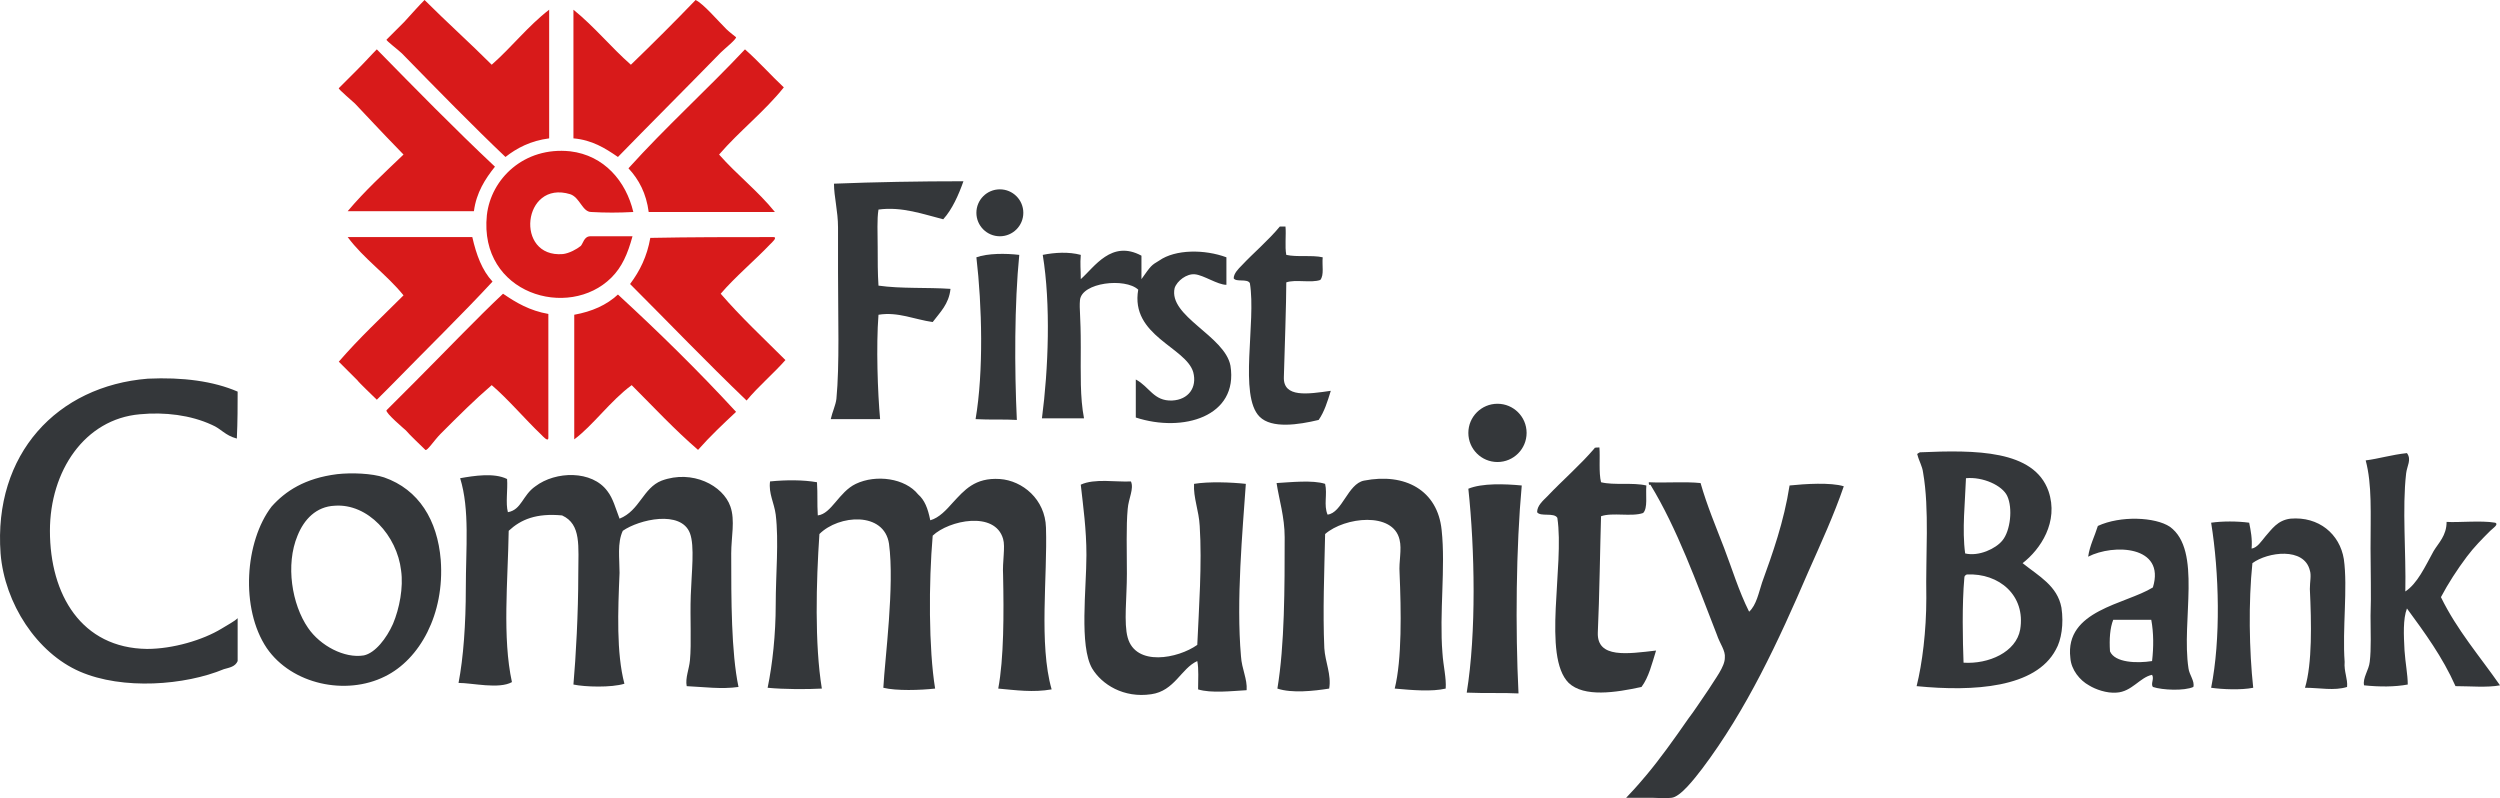
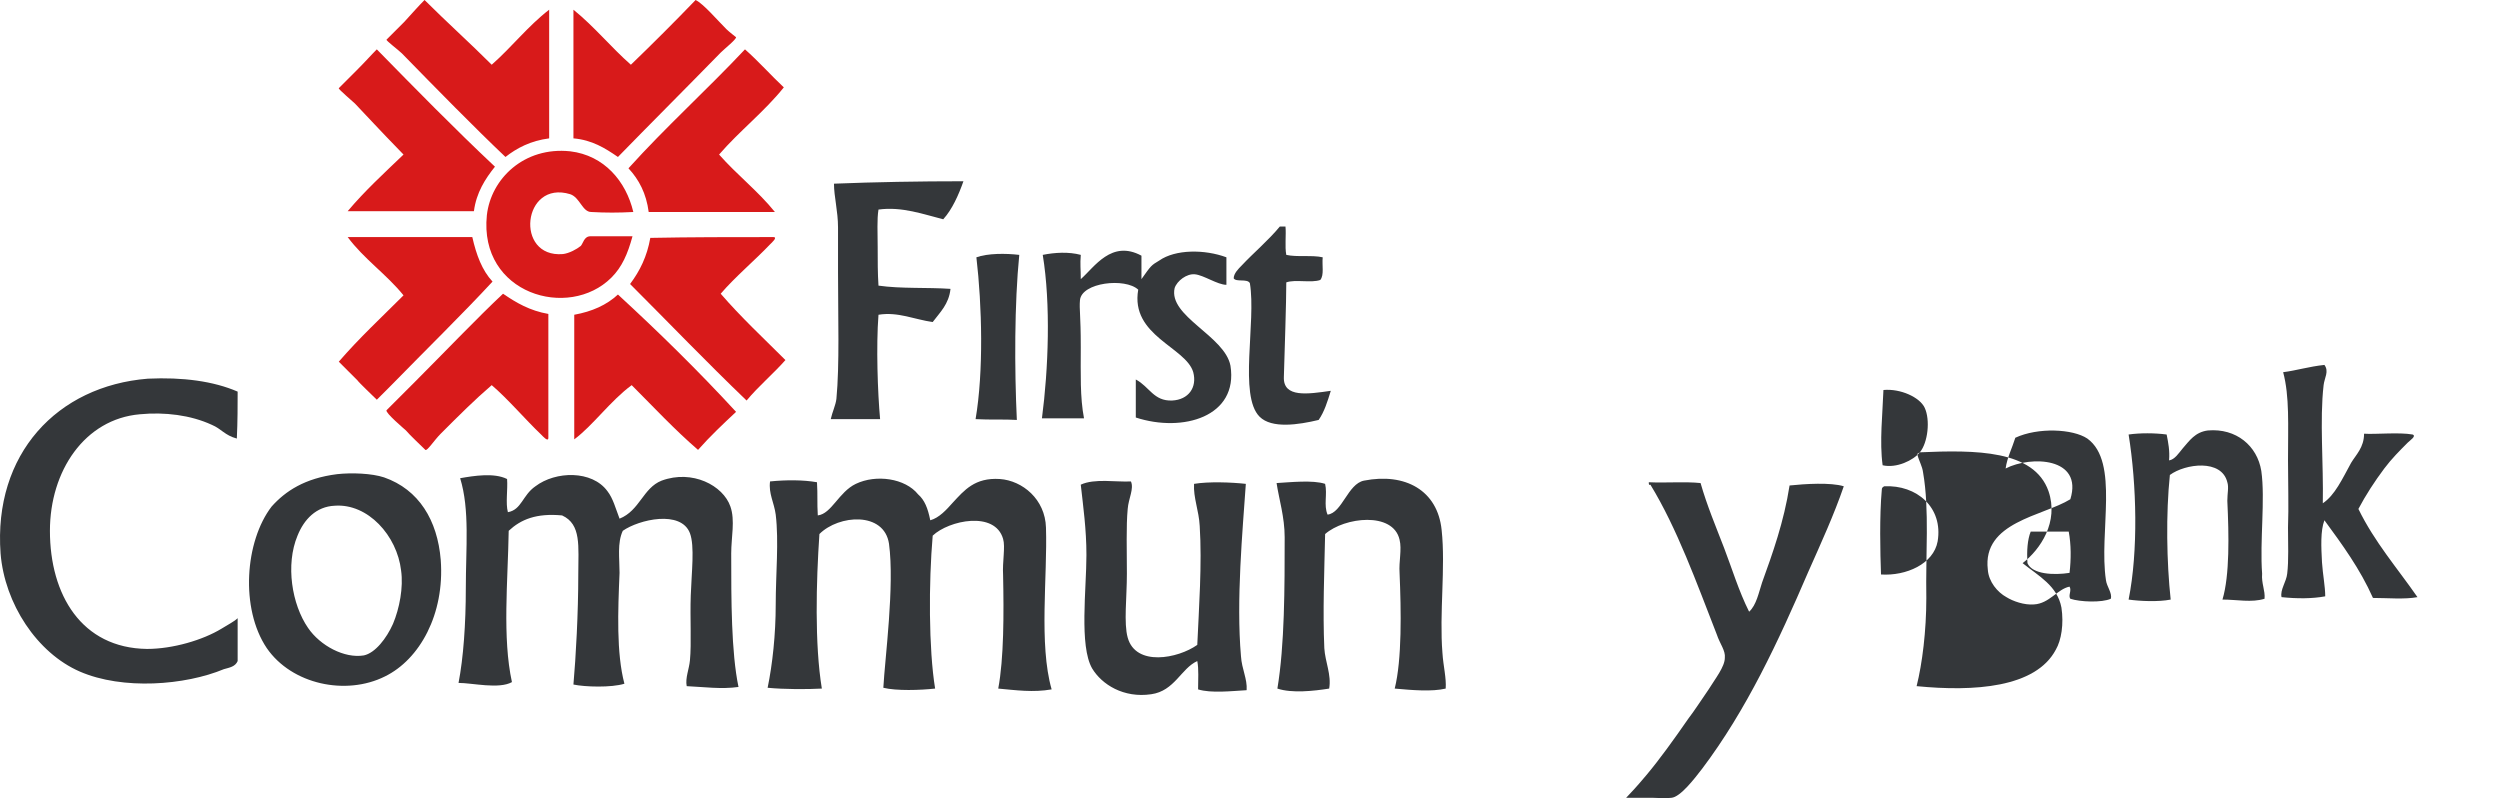
<svg xmlns="http://www.w3.org/2000/svg" xmlns:ns1="http://sodipodi.sourceforge.net/DTD/sodipodi-0.dtd" xmlns:ns2="http://www.inkscape.org/namespaces/inkscape" id="Layer_1" viewBox="0 0 308.97 98.644" version="1.1" ns1:docname="0000859070.svg" width="308.97" height="98.644">
  <defs id="defs29" />
  <ns1:namedview id="namedview27" pagecolor="#ffffff" bordercolor="#000000" borderopacity="0.25" ns2:showpageshadow="2" ns2:pageopacity="0.0" ns2:pagecheckerboard="0" ns2:deskcolor="#d1d1d1" showgrid="false" />
  <style id="style2">.st0,.st1{fill-rule:evenodd;clip-rule:evenodd;fill:#34373a}.st1{fill:#d81a1a}.st2{fill:#34373a}</style>
-   <path class="st0" d="m 237.27,55.9 c 6.9,-0.3 14.1,-0.3 15.9,4.8 1.3,3.8 -1,7.2 -3.2,8.9 2,1.6 4.3,2.8 4.8,5.5 0.3,2 0,4 -0.7,5.2 -2.5,4.7 -10.1,5.2 -17.2,4.5 0.7,-2.8 1.2,-6.8 1.2,-10.9 -0.1,-5.3 0.4,-10.9 -0.4,-15.5 -0.1,-0.8 -0.5,-1.4 -0.7,-2.2 -0.1,-0.1 0.1,-0.2 0.3,-0.3 z m 10.2,10.9 c 1,-1.2 1.3,-4 0.6,-5.5 -0.6,-1.3 -3,-2.4 -5.1,-2.2 -0.1,2.9 -0.5,6.4 -0.1,9.3 1.7,0.4 3.8,-0.6 4.6,-1.6 z m 2.2,11 c 0.7,-4.2 -2.6,-7 -6.6,-6.8 -0.2,0.1 -0.3,0.2 -0.3,0.4 -0.3,3.3 -0.2,7.8 -0.1,10.5 3.1,0.2 6.5,-1.3 7,-4.1 z m 47.8,-21.8 c 0.6,0.8 0,1.6 -0.1,2.5 -0.5,4.3 0,9.8 -0.1,14.6 1.5,-1 2.4,-3 3.5,-5 0.6,-1 1.6,-1.9 1.6,-3.6 1.4,0.1 4.3,-0.2 6,0.1 0.5,0.2 -0.3,0.7 -0.6,1 -1,1 -2,2 -2.9,3.2 -1.2,1.6 -2.3,3.3 -3.2,5 2,4.1 4.8,7.3 7.3,10.9 -1.6,0.3 -3.7,0.1 -5.5,0.1 -1.6,-3.6 -3.8,-6.6 -6,-9.6 -0.5,1.3 -0.4,3.3 -0.3,5.2 0.1,1.5 0.4,3 0.4,4.2 -1.6,0.3 -3.5,0.3 -5.4,0.1 -0.2,-0.9 0.6,-1.9 0.7,-2.9 0.2,-1.6 0.1,-3.8 0.1,-5.7 0.1,-2.6 0,-5.5 0,-8.3 0,-4.4 0.2,-7.9 -0.6,-10.9 1.6,-0.2 3.2,-0.7 5.1,-0.9 z m -26.4,28.9 c -1.1,0.5 -3.8,0.4 -5,0 -0.3,-0.4 0.2,-1 -0.1,-1.5 -1.5,0.3 -2.5,2.1 -4.4,2.2 -1.2,0.1 -2.6,-0.4 -3.4,-0.9 -1.1,-0.6 -2.2,-1.9 -2.3,-3.4 -0.7,-5.9 6.8,-6.6 10.2,-8.7 1.6,-5.2 -4.9,-5.4 -8,-3.8 0.2,-1.4 0.8,-2.5 1.2,-3.8 2.8,-1.3 7.1,-1.1 8.9,0.1 4,2.9 1.4,11.6 2.3,17.5 0.1,0.8 0.8,1.6 0.6,2.3 z m -10.3,-4.4 c 0.6,1.4 3.3,1.5 5.2,1.2 0.2,-1.7 0.2,-3.5 -0.1,-5.1 h -4.7 c -0.4,1 -0.5,2.4 -0.4,3.9 z m 29.3,4.4 c -1.6,0.5 -3.4,0.1 -5.2,0.1 0.9,-3 0.8,-8 0.6,-12.2 0,-0.9 0.2,-1.7 0,-2.3 -0.7,-2.9 -5.2,-2.3 -7.1,-0.9 -0.5,4.8 -0.4,10.8 0.1,15.4 -1.5,0.3 -3.8,0.2 -5.2,0 1.2,-6 1,-14.2 0,-20.4 1.4,-0.2 3.2,-0.2 4.7,0 0.2,1 0.4,2 0.3,3.2 0.7,-0.1 1.2,-0.9 1.7,-1.5 0.8,-0.9 1.5,-2 3.1,-2.2 3.5,-0.3 6.1,1.9 6.6,5 0.5,3.5 -0.2,8.7 0.1,12.7 -0.1,1.2 0.4,2.1 0.3,3.1 z" id="path4" />
+   <path class="st0" d="m 237.27,55.9 c 6.9,-0.3 14.1,-0.3 15.9,4.8 1.3,3.8 -1,7.2 -3.2,8.9 2,1.6 4.3,2.8 4.8,5.5 0.3,2 0,4 -0.7,5.2 -2.5,4.7 -10.1,5.2 -17.2,4.5 0.7,-2.8 1.2,-6.8 1.2,-10.9 -0.1,-5.3 0.4,-10.9 -0.4,-15.5 -0.1,-0.8 -0.5,-1.4 -0.7,-2.2 -0.1,-0.1 0.1,-0.2 0.3,-0.3 z c 1,-1.2 1.3,-4 0.6,-5.5 -0.6,-1.3 -3,-2.4 -5.1,-2.2 -0.1,2.9 -0.5,6.4 -0.1,9.3 1.7,0.4 3.8,-0.6 4.6,-1.6 z m 2.2,11 c 0.7,-4.2 -2.6,-7 -6.6,-6.8 -0.2,0.1 -0.3,0.2 -0.3,0.4 -0.3,3.3 -0.2,7.8 -0.1,10.5 3.1,0.2 6.5,-1.3 7,-4.1 z m 47.8,-21.8 c 0.6,0.8 0,1.6 -0.1,2.5 -0.5,4.3 0,9.8 -0.1,14.6 1.5,-1 2.4,-3 3.5,-5 0.6,-1 1.6,-1.9 1.6,-3.6 1.4,0.1 4.3,-0.2 6,0.1 0.5,0.2 -0.3,0.7 -0.6,1 -1,1 -2,2 -2.9,3.2 -1.2,1.6 -2.3,3.3 -3.2,5 2,4.1 4.8,7.3 7.3,10.9 -1.6,0.3 -3.7,0.1 -5.5,0.1 -1.6,-3.6 -3.8,-6.6 -6,-9.6 -0.5,1.3 -0.4,3.3 -0.3,5.2 0.1,1.5 0.4,3 0.4,4.2 -1.6,0.3 -3.5,0.3 -5.4,0.1 -0.2,-0.9 0.6,-1.9 0.7,-2.9 0.2,-1.6 0.1,-3.8 0.1,-5.7 0.1,-2.6 0,-5.5 0,-8.3 0,-4.4 0.2,-7.9 -0.6,-10.9 1.6,-0.2 3.2,-0.7 5.1,-0.9 z m -26.4,28.9 c -1.1,0.5 -3.8,0.4 -5,0 -0.3,-0.4 0.2,-1 -0.1,-1.5 -1.5,0.3 -2.5,2.1 -4.4,2.2 -1.2,0.1 -2.6,-0.4 -3.4,-0.9 -1.1,-0.6 -2.2,-1.9 -2.3,-3.4 -0.7,-5.9 6.8,-6.6 10.2,-8.7 1.6,-5.2 -4.9,-5.4 -8,-3.8 0.2,-1.4 0.8,-2.5 1.2,-3.8 2.8,-1.3 7.1,-1.1 8.9,0.1 4,2.9 1.4,11.6 2.3,17.5 0.1,0.8 0.8,1.6 0.6,2.3 z m -10.3,-4.4 c 0.6,1.4 3.3,1.5 5.2,1.2 0.2,-1.7 0.2,-3.5 -0.1,-5.1 h -4.7 c -0.4,1 -0.5,2.4 -0.4,3.9 z m 29.3,4.4 c -1.6,0.5 -3.4,0.1 -5.2,0.1 0.9,-3 0.8,-8 0.6,-12.2 0,-0.9 0.2,-1.7 0,-2.3 -0.7,-2.9 -5.2,-2.3 -7.1,-0.9 -0.5,4.8 -0.4,10.8 0.1,15.4 -1.5,0.3 -3.8,0.2 -5.2,0 1.2,-6 1,-14.2 0,-20.4 1.4,-0.2 3.2,-0.2 4.7,0 0.2,1 0.4,2 0.3,3.2 0.7,-0.1 1.2,-0.9 1.7,-1.5 0.8,-0.9 1.5,-2 3.1,-2.2 3.5,-0.3 6.1,1.9 6.6,5 0.5,3.5 -0.2,8.7 0.1,12.7 -0.1,1.2 0.4,2.1 0.3,3.1 z" id="path4" />
  <path class="st1" d="m 60.77,8 c 2.5,-2.2 4.5,-4.8 7.1,-6.8 v 15.9 c -2.3,0.3 -4,1.2 -5.4,2.3 -3.8,-3.6 -8.6,-8.5 -12.8,-12.8 -0.4,-0.4 -2,-1.6 -1.9,-1.7 l 2.2,-2.2 c 1.1,-1.2 1.7,-1.9 2.5,-2.7 2.7,2.7 5.6,5.3 8.3,8 z m 15.6,11.4 c -1.6,-1.1 -3.2,-2.1 -5.5,-2.3 V 1.2 c 2.6,2.1 4.7,4.7 7.1,6.8 2.7,-2.6 5.4,-5.3 8,-8 1,0.5 2.6,2.4 3.8,3.6 0.3,0.3 1.2,1 1.2,1 0,0.3 -1.4,1.4 -1.9,1.9 -4.1,4.2 -9,9.1 -12.7,12.9 z m -15.2,1.2 c -1.2,1.5 -2.3,3.2 -2.6,5.5 h -15.6 c 2.1,-2.5 4.5,-4.7 6.9,-7 -3.5,-3.6 -3.9,-4.1 -6,-6.3 -0.3,-0.3 -2.1,-1.8 -2,-1.9 l 2.2,-2.2 c 1.2,-1.2 1.7,-1.8 2.5,-2.6 4.8,4.9 9.6,9.8 14.6,14.5 z m 35.7,-9.8 c -2.4,3 -5.5,5.4 -8,8.3 2.2,2.5 4.8,4.5 6.9,7.1 h -15.6 c -0.3,-2.3 -1.2,-4 -2.5,-5.4 4.6,-5.1 9.7,-9.7 14.4,-14.7 1.7,1.5 3.2,3.2 4.8,4.7 z m -18.6,15.4 c -1.9,0.1 -3.4,0.1 -5.2,0 -1.1,0 -1.4,-1.8 -2.6,-2.2 -5.9,-1.8 -6.9,7.9 -0.9,7.4 0.8,-0.1 1.7,-0.6 2.2,-1 0.3,-0.3 0.4,-1.2 1.2,-1.2 h 5.2 c -0.6,2.2 -1.3,3.8 -2.6,5.1 -5.3,5.3 -16.4,2 -15.4,-7.7 0.5,-4.5 4.6,-8.5 10.3,-7.9 4.2,0.5 6.9,3.7 7.8,7.5 z m -35.3,3.1 h 15.4 c 0.5,2.2 1.2,4.1 2.5,5.5 -3.5,3.8 -8.4,8.6 -12.5,12.8 l -1.8,1.8 c -0.3,-0.3 -2.2,-2.1 -2.4,-2.4 l -2.3,-2.3 c 2.5,-2.9 5.3,-5.5 8,-8.2 -2.1,-2.6 -4.9,-4.5 -6.9,-7.2 z m 52.6,0 c 0.6,0 -0.2,0.7 -0.4,0.9 -1.8,1.9 -4.4,4.1 -6.1,6.1 2.5,2.9 5.3,5.5 8,8.2 -1.5,1.7 -3.3,3.2 -4.8,5 -4.9,-4.7 -9.6,-9.6 -14.4,-14.4 1.2,-1.6 2.1,-3.4 2.5,-5.7 5,-0.1 10.1,-0.1 15.2,-0.1 z" id="path6" />
  <path class="st1" d="m 67.77,38.8 v 15.3 c 0,0.6 -0.7,-0.2 -0.9,-0.4 -1.9,-1.8 -4.1,-4.4 -6.1,-6.1 -2.1,1.8 -4,3.7 -6.3,6 -0.8,0.8 -1.7,2.2 -1.9,2 -0.4,-0.4 -2,-1.9 -2.4,-2.4 -0.1,-0.1 -2.6,-2.2 -2.4,-2.5 l 3.5,-3.5 c 3.5,-3.5 7.8,-8 10.9,-10.9 1.6,1.1 3.3,2.1 5.6,2.5 z m 23.2,12.1 c -1.6,1.5 -3.2,3 -4.7,4.7 -2.9,-2.5 -5.5,-5.3 -8.2,-8 -2.6,1.9 -4.8,5 -7.1,6.7 V 38.9 c 2.2,-0.4 4,-1.2 5.4,-2.5 5,4.6 9.9,9.4 14.6,14.5 z" id="path8" />
  <path class="st0" d="m 119.07,22.4 c -0.6,1.7 -1.4,3.5 -2.5,4.7 -2.4,-0.6 -5.1,-1.6 -8,-1.2 -0.2,1.2 -0.1,2.9 -0.1,4.6 0,1.7 0,3.3 0.1,4.8 2.8,0.4 6,0.2 8.9,0.4 -0.2,1.9 -1.3,2.9 -2.2,4.1 -2.2,-0.3 -4.3,-1.3 -6.7,-0.9 -0.3,3.9 -0.1,9.6 0.2,12.9 h -6.1 c 0.2,-0.9 0.6,-1.7 0.7,-2.5 0.4,-4.2 0.2,-10.2 0.2,-15.7 v -5.5 c 0,-2 -0.5,-3.8 -0.5,-5.4 5,-0.2 10.6,-0.3 16,-0.3 z m 39.8,5.6 c 0.1,1 -0.1,2.5 0.1,3.5 1.3,0.3 3.2,0 4.5,0.3 -0.1,1 0.2,2.2 -0.3,2.8 -1.1,0.4 -3.1,-0.1 -4.2,0.3 0,2.5 -0.2,8.3 -0.3,11.7 -0.1,2.6 3,2.1 5.8,1.7 -0.4,1.3 -0.8,2.6 -1.5,3.6 -2.5,0.6 -5.8,1.1 -7.3,-0.4 -2.6,-2.6 -0.4,-11.7 -1.2,-16.5 -0.3,-0.6 -1.7,-0.1 -2,-0.6 0,-0.6 0.6,-1.2 1,-1.6 1.4,-1.5 3.3,-3.1 4.7,-4.8 z m -17.8,3.6 v 2.9 c 1.2,-1.7 1.2,-1.7 2.2,-2.3 2,-1.4 5.6,-1.4 8.3,-0.4 v 3.4 c -1.1,0 -2.8,-1.2 -3.9,-1.3 -1,-0.1 -2.2,0.8 -2.5,1.7 -0.8,3.5 6.2,5.9 6.9,9.6 1,6.3 -5.9,8.3 -11.7,6.4 v -4.7 c 1.7,0.9 2.2,2.7 4.5,2.6 2,-0.1 3.1,-1.6 2.6,-3.5 -0.9,-3.1 -7.8,-4.5 -6.8,-10.2 -1.6,-1.5 -7,-0.9 -7.2,1.3 -0.1,1.2 0.1,1.7 0.1,5.8 0,3.3 -0.1,6.2 0.4,8.8 h -5.2 c 0.8,-6.1 1.1,-14.1 0.1,-20.2 1.5,-0.3 3.2,-0.4 4.7,0 -0.1,1.2 0,1.7 0,3 1.7,-1.5 3.8,-4.9 7.5,-2.9 z M 29.37,48.4 c 0,1.6 0,3.7 -0.1,5.8 -1.5,-0.4 -1.9,-1.2 -3.1,-1.7 -2.6,-1.2 -5.8,-1.6 -8.9,-1.3 -6.8,0.6 -11.1,7 -11.1,14.4 0,7.9 3.9,14.5 12,14.6 3.2,0 6.9,-1.1 9.2,-2.5 0.8,-0.5 1.6,-0.9 2,-1.3 v 5.3 c -0.3,0.7 -1,0.8 -1.7,1 -4.8,2 -12.5,2.6 -17.8,0.3 -5.3,-2.3 -9.3,-8.4 -9.8,-14.6 -0.9,-12.3 7,-20.7 18.2,-21.6 4.3,-0.2 8.1,0.3 11.1,1.6 z m 12.3,10.2 c 1.8,-0.2 4.3,-0.1 5.8,0.4 4.3,1.5 6.6,5.3 7,10.2 0.5,6.7 -2.6,12.3 -6.9,14.4 -4.8,2.4 -11.5,1 -14.6,-3.5 -3.3,-4.9 -2.7,-13.2 0.6,-17.5 1.7,-1.9 4.1,-3.5 8.1,-4 z m -4.9,7.6 c -1.5,3.6 -0.7,8.5 1.3,11.4 1.5,2.2 4.5,3.8 6.9,3.4 1.4,-0.3 2.8,-2.1 3.6,-3.9 0.8,-1.9 1.3,-4.5 1,-6.6 -0.5,-4.3 -4.1,-8.3 -8.2,-8 -2.3,0.1 -3.8,1.7 -4.6,3.7 z m 25.9,-7 c 0.1,1.3 -0.2,3 0.1,4.1 1.7,-0.3 1.8,-2.1 3.4,-3.2 2.5,-1.9 7,-2 8.9,0.6 0.7,0.9 1,2.1 1.5,3.4 2.5,-1 2.9,-3.8 5.2,-4.7 3.8,-1.4 7.6,0.6 8.5,3.2 0.6,1.7 0.1,3.8 0.1,5.8 0,5.7 0,12.2 0.9,16.5 -2.1,0.3 -4.3,0 -6.4,-0.1 -0.2,-1 0.3,-2.1 0.4,-3.2 0.2,-2.1 0,-5.2 0.1,-8 0.1,-2.9 0.5,-6.1 -0.1,-7.7 -1.1,-2.9 -6.3,-1.7 -8.3,-0.3 -0.7,1.5 -0.4,3.4 -0.4,5.2 -0.2,4.7 -0.4,9.9 0.6,13.7 -1.6,0.5 -4.9,0.4 -6.3,0.1 0.3,-3.4 0.6,-8.8 0.6,-13.6 0,-3.5 0.4,-6.2 -2,-7.3 -3.2,-0.3 -5.1,0.5 -6.6,1.9 -0.1,6.2 -0.8,13.2 0.4,18.7 -1.6,0.9 -4.9,0.1 -6.6,0.1 0.6,-3.1 0.9,-7.3 0.9,-11.7 0,-5 0.5,-9.7 -0.7,-13.6 1.7,-0.3 4.2,-0.7 5.8,0.1 z m 52.3,5.1 c 1.1,-0.3 2,-1.3 2.8,-2.2 1.4,-1.5 2.7,-3.1 5.8,-2.9 2.8,0.2 5.6,2.5 5.7,6 0.2,6 -0.9,14.4 0.7,20 -2.3,0.4 -4.4,0.1 -6.6,-0.1 0.7,-3.7 0.7,-9.3 0.6,-14 -0.1,-1.7 0.3,-3.5 0,-4.5 -1,-3.5 -6.7,-2.3 -8.7,-0.4 -0.5,5.8 -0.5,14 0.3,18.9 -1.8,0.2 -4.8,0.3 -6.4,-0.1 0.2,-3.7 1.4,-12.6 0.7,-17.8 -0.6,-4 -6.2,-3.6 -8.6,-1.2 -0.4,5.9 -0.6,13.6 0.3,19.1 -1.8,0.1 -4.7,0.1 -6.7,-0.1 0.6,-2.9 1,-6.6 1,-10.3 0,-3.7 0.4,-7.8 0,-11.1 -0.2,-1.5 -0.9,-2.6 -0.7,-4.1 2,-0.2 4.1,-0.2 5.8,0.1 0.1,1.6 0,2.5 0.1,4.1 1.7,-0.2 2.6,-2.9 4.7,-3.9 2.5,-1.2 6.1,-0.7 7.7,1.3 0.8,0.7 1.2,1.7 1.5,3.2 z m 24.8,-4.8 c 0.4,0.9 -0.3,2.1 -0.4,3.4 -0.2,2.1 -0.1,5.2 -0.1,8 0,3 -0.4,6.1 0.1,7.9 1,3.6 6.2,2.6 8.6,0.9 0.2,-4.5 0.6,-10 0.3,-14.7 -0.1,-1.9 -0.8,-3.5 -0.7,-5.2 1.8,-0.3 4.6,-0.2 6.4,0 -0.4,5.8 -1.2,14.4 -0.6,21.3 0.1,1.6 0.8,2.8 0.7,4.2 -1.8,0.1 -4.4,0.4 -6,-0.1 0,-1.2 0.1,-2.5 -0.1,-3.5 -2,0.9 -2.8,3.7 -5.7,4.1 -3.4,0.5 -6.1,-1.2 -7.3,-3.2 -1.6,-2.8 -0.7,-9.8 -0.7,-14 0,-3.2 -0.4,-6 -0.7,-8.7 1.7,-0.8 4.4,-0.3 6.2,-0.4 z m 38.9,25.6 c -1.7,0.4 -4.1,0.2 -6.3,0 0.9,-3.6 0.8,-9.6 0.6,-14.3 -0.1,-1.4 0.3,-2.9 0,-4.1 -0.8,-3.5 -6.8,-2.8 -9.2,-0.7 -0.1,4.7 -0.3,9.6 -0.1,14.1 0.1,1.7 0.9,3.3 0.6,5 -1.9,0.3 -4.6,0.6 -6.4,0 0.9,-5.4 0.9,-12.5 0.9,-18.7 0,-2.5 -0.7,-4.7 -1,-6.7 1.7,-0.1 4.5,-0.4 6,0.1 0.3,1.3 -0.2,2.6 0.3,3.8 1.8,-0.2 2.5,-3.8 4.5,-4.2 5.1,-1 9.1,1.2 9.6,6.1 0.5,4.6 -0.3,10.3 0.1,15.2 0.1,1.6 0.5,3.1 0.4,4.4 z m 25.1,-25.5 c 2.1,0.1 4.5,-0.1 6.4,0.1 0.8,2.8 1.9,5.4 2.9,8 1,2.6 1.8,5.3 3.1,7.9 0.9,-0.8 1.2,-2.4 1.6,-3.6 1.3,-3.6 2.7,-7.5 3.4,-12 1.9,-0.2 5.1,-0.4 6.7,0.1 -1.2,3.5 -2.8,7 -4.4,10.6 -3.7,8.6 -7.6,17 -13.1,24.3 -1,1.3 -2.7,3.5 -3.8,3.6 -0.8,0.1 -1.6,0 -2.3,0 h -3.3 c 1.8,-1.9 1.7,-1.9 2.5,-2.8 1.6,-1.9 3.4,-4.4 5.2,-7 0.7,-0.9 1.6,-2.3 2.5,-3.6 0.8,-1.3 2,-2.8 2,-3.9 0.1,-0.9 -0.6,-1.7 -1,-2.9 -2.5,-6.4 -4.9,-13.1 -8.2,-18.5 -0.2,0.1 -0.2,-0.1 -0.2,-0.3 z" id="path10" />
  <g id="g16" transform="translate(0.07)">
    <path class="st0" d="m 125.9,31.5 c -0.6,6 -0.6,14.1 -0.3,20.4 -1.5,-0.1 -3.3,0 -5.1,-0.1 1,-5.9 0.8,-14 0.1,-20 1.4,-0.5 3.6,-0.5 5.3,-0.3 z" id="path12" />
-     <circle class="st2" cx="123.5" cy="26.3" r="2.9" id="circle14" />
  </g>
-   <path class="st0" d="m 197.67,55.3 c 0.1,1.2 -0.1,3.1 0.2,4.3 1.6,0.4 3.9,0 5.6,0.4 -0.1,1.2 0.2,2.8 -0.4,3.4 -1.4,0.5 -3.8,-0.1 -5.2,0.4 -0.1,3.1 -0.2,10.2 -0.4,14.4 -0.1,3.2 3.7,2.6 7.2,2.2 -0.5,1.6 -0.9,3.3 -1.8,4.5 -3.2,0.7 -7.1,1.3 -9,-0.5 -3.3,-3.3 -0.5,-14.5 -1.4,-20.4 -0.4,-0.7 -2.1,-0.1 -2.5,-0.7 0,-0.8 0.7,-1.4 1.3,-2 1.8,-1.9 4,-3.8 5.8,-5.9 -0.1,-0.1 0.5,-0.1 0.6,-0.1 z" id="path18" />
  <g id="g24" transform="translate(0.07)">
-     <path class="st0" d="m 188,60 c -0.7,7.6 -0.8,17.7 -0.4,25.7 -1.8,-0.1 -4.1,0 -6.4,-0.1 1.2,-7.4 1,-17.7 0.2,-25.2 1.7,-0.7 4.5,-0.6 6.6,-0.4 z" id="path20" />
-     <circle class="st2" cx="185" cy="53.5" r="3.6" id="circle22" />
-   </g>
+     </g>
</svg>